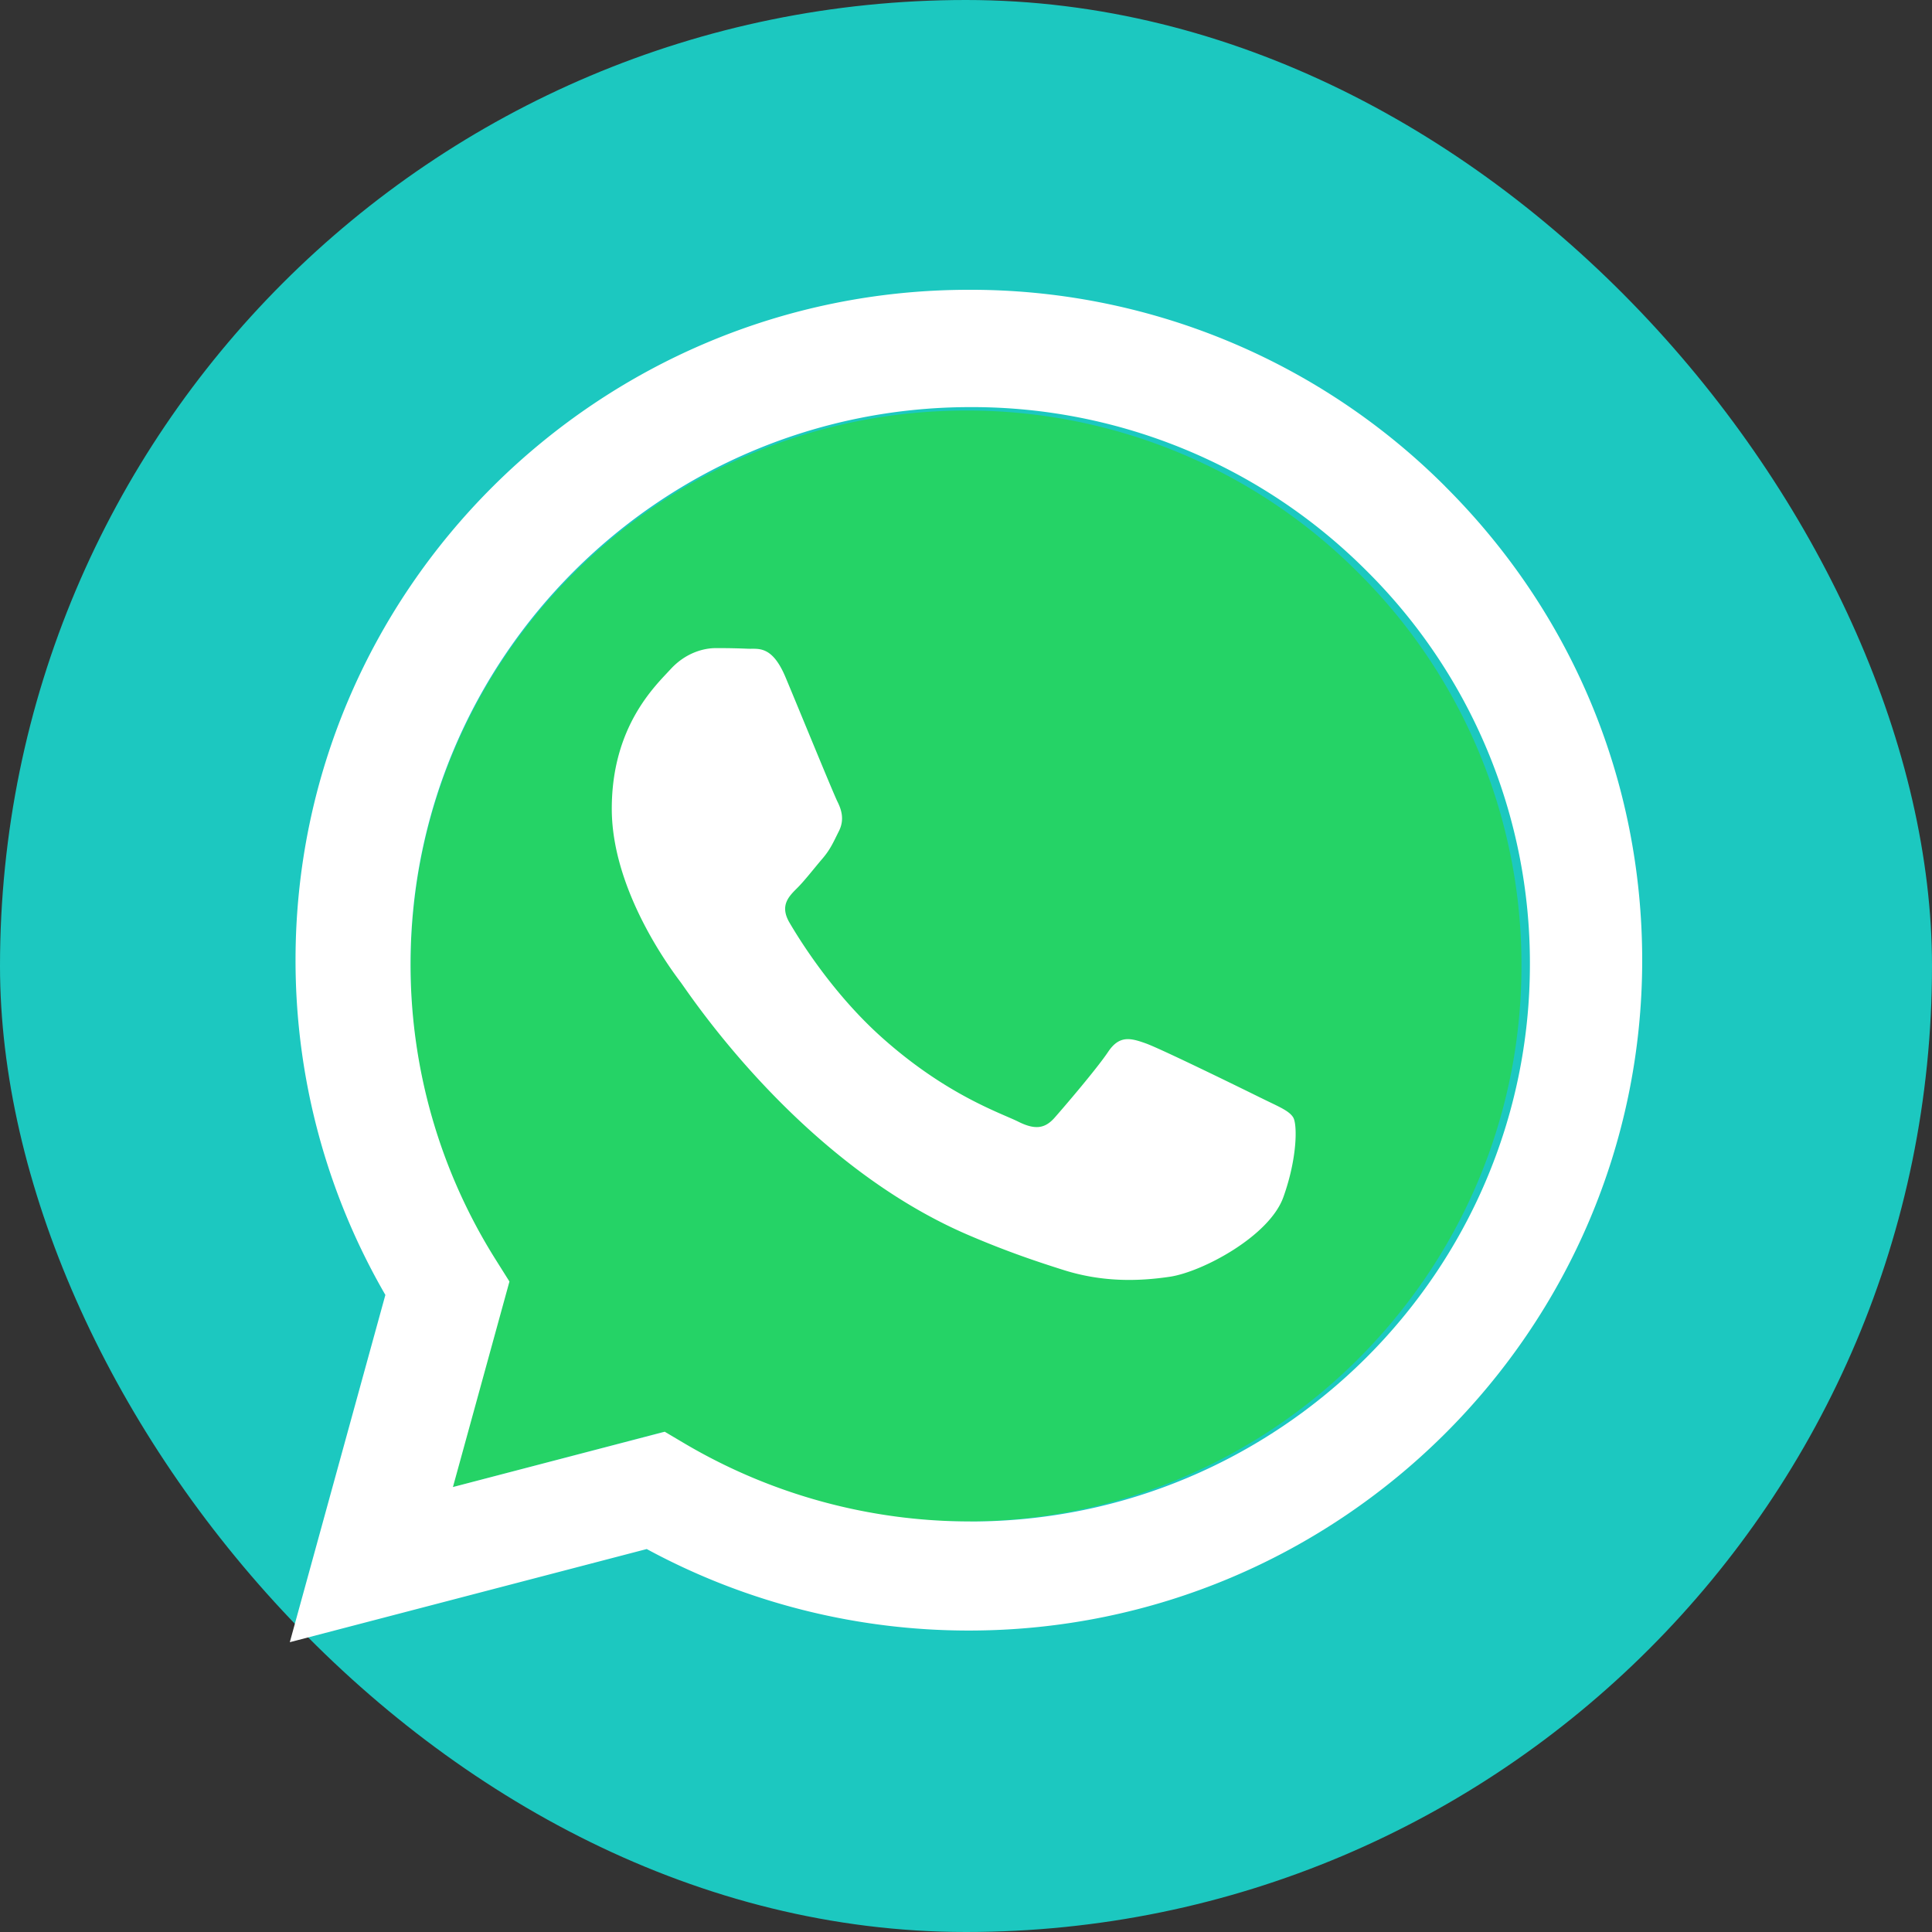
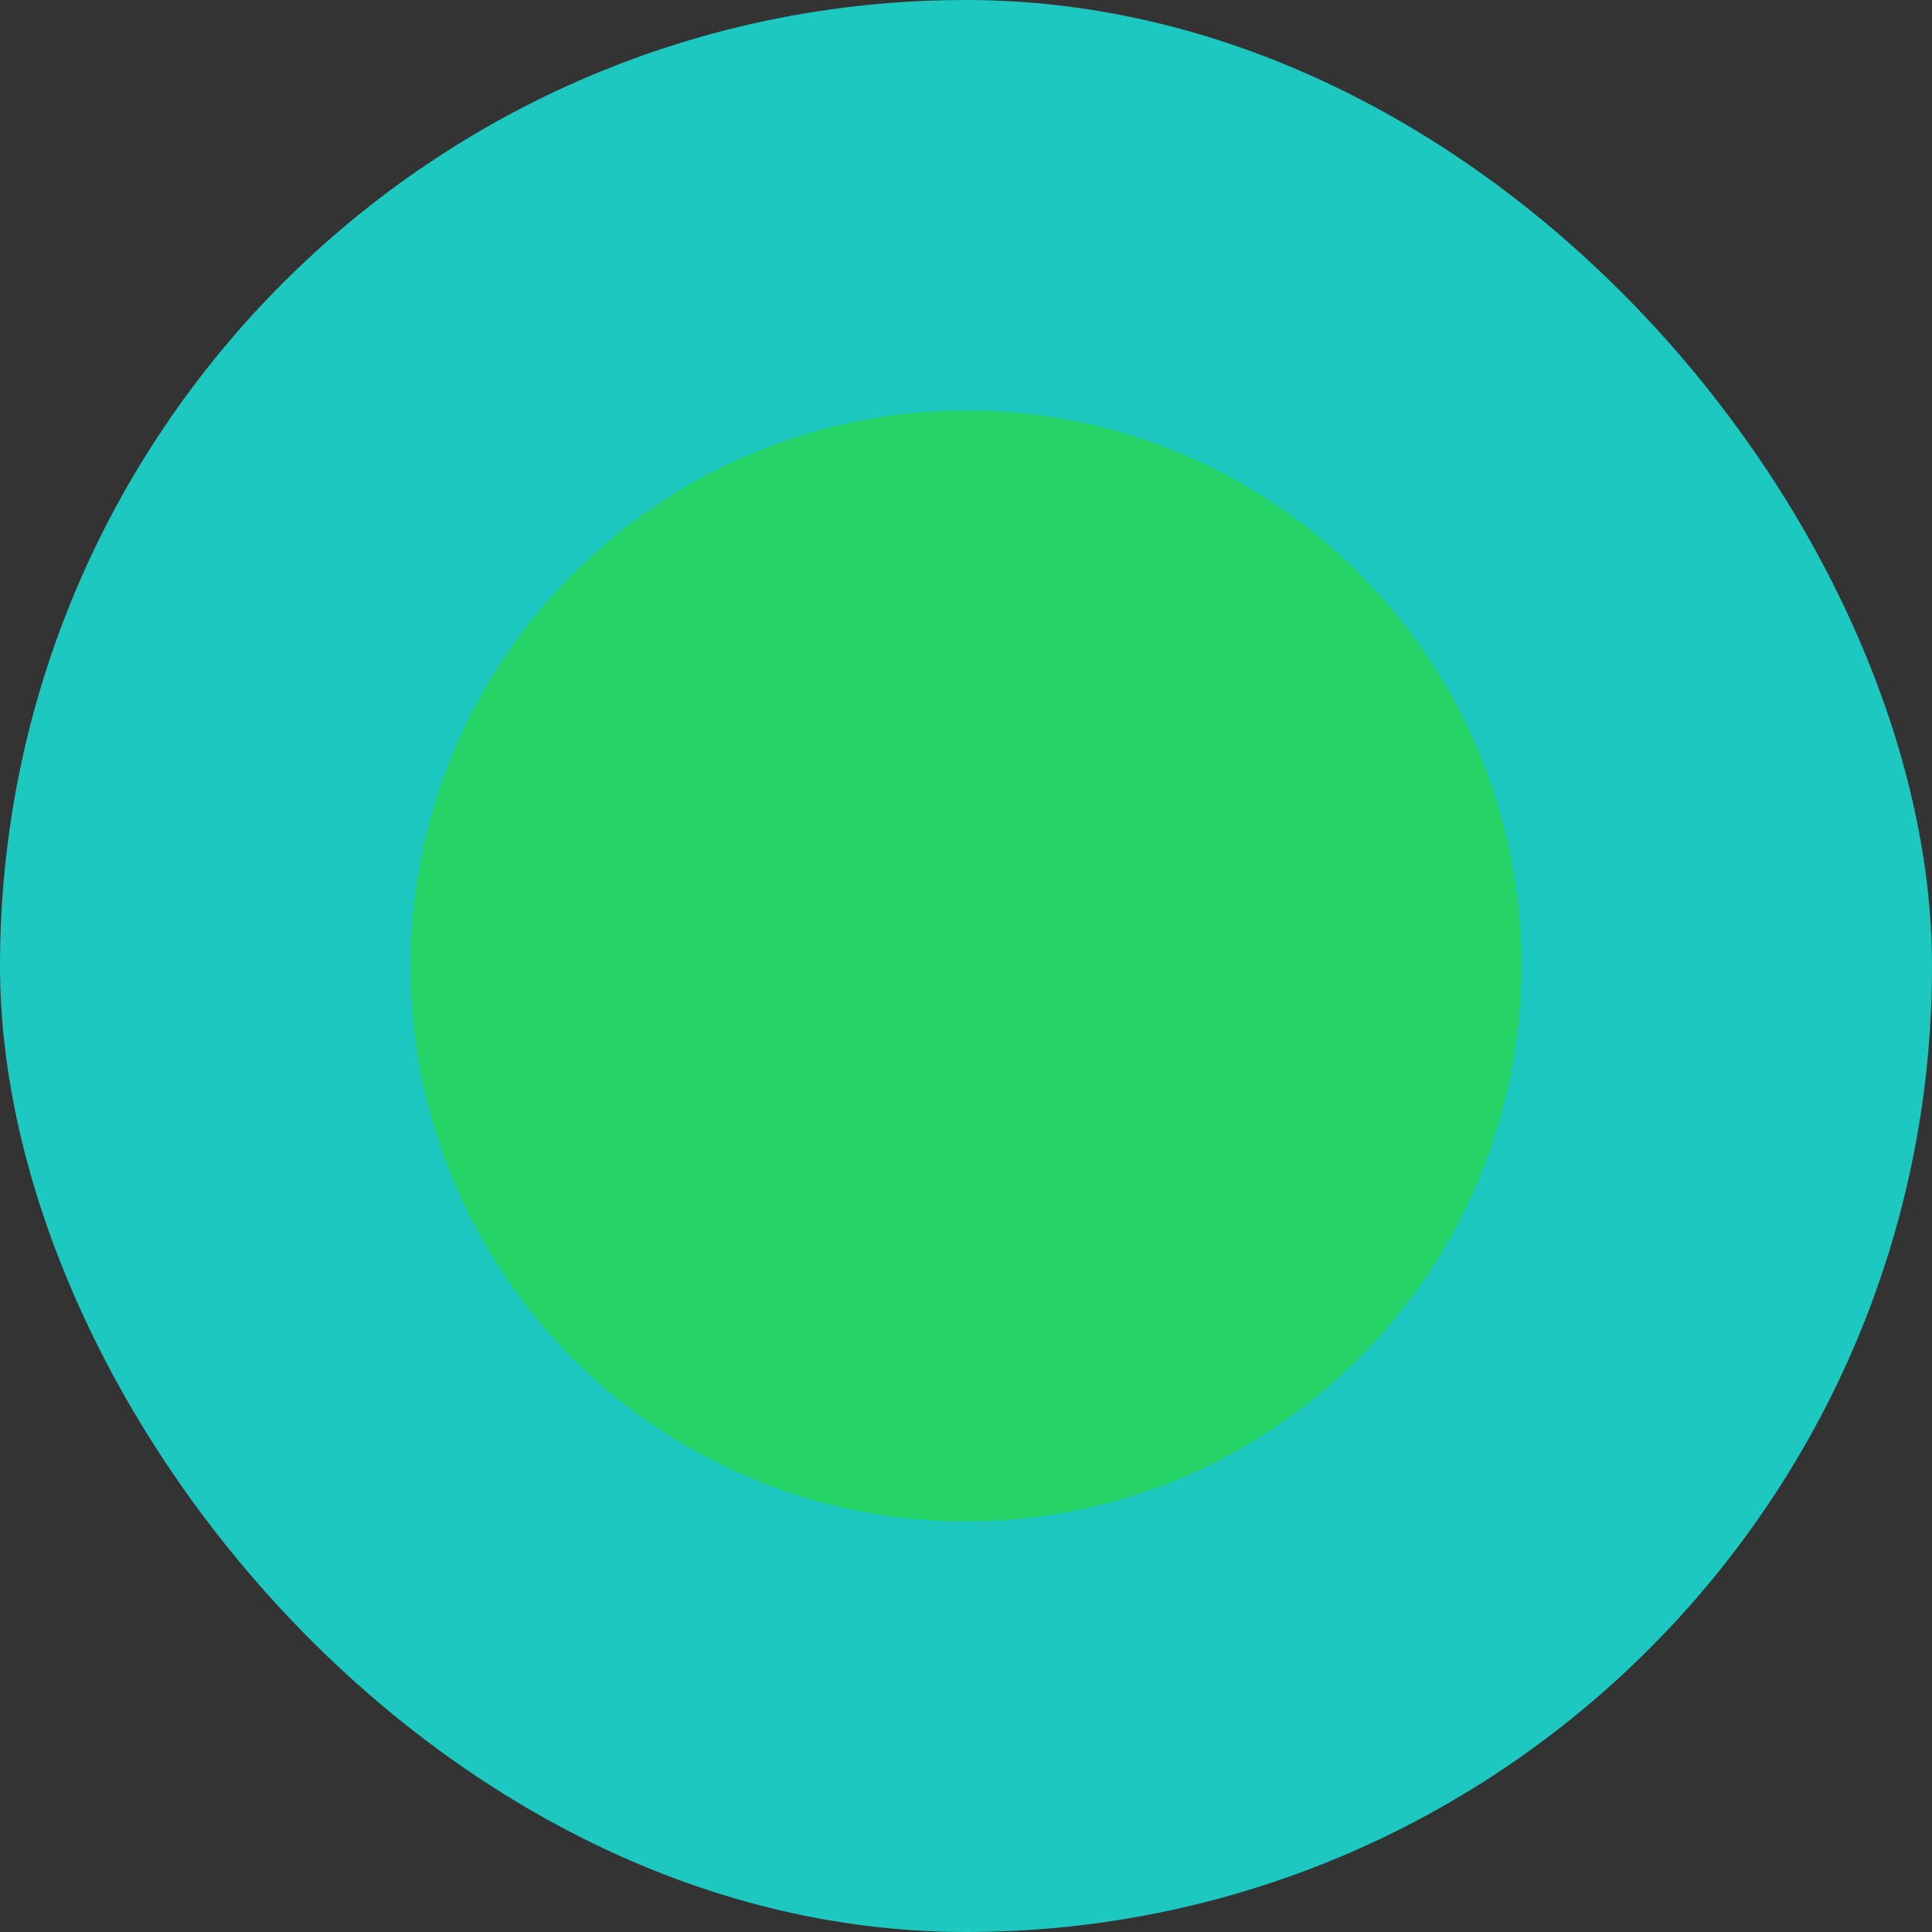
<svg xmlns="http://www.w3.org/2000/svg" width="32" height="32" viewBox="0 0 32 32">
  <rect x="0" y="0" width="32" height="32" fill="#333333" stroke="none" />
  <g fill="none" fill-rule="evenodd">
    <rect width="32" height="32" fill="#1CC8C0" rx="16" />
-     <path fill="#25D366" d="M16 25.2h-.003a9.196 9.196 0 0 1-4.683-1.282l-.336-.199-3.482.913.93-3.394-.22-.348A9.175 9.175 0 0 1 6.8 15.996c.002-5.07 4.13-9.196 9.204-9.196a9.14 9.14 0 0 1 6.504 2.697 9.14 9.14 0 0 1 2.692 6.506c-.002 5.071-4.13 9.197-9.2 9.197z" />
-     <path fill="#FFF" fill-rule="nonzero" d="M23.936 8.055a11.108 11.108 0 0 0-7.89-3.255C9.9 4.8 4.897 9.78 4.895 15.9c-.001 1.956.513 3.865 1.488 5.548L4.8 27.2l5.912-1.543c1.63.884 3.464 1.35 5.33 1.35h.005c6.147 0 11.15-4.979 11.153-11.099 0-2.966-1.158-5.754-3.264-7.852zM16.07 25.2h-.003a9.297 9.297 0 0 1-4.719-1.286l-.338-.2-3.508.916.936-3.404-.22-.35A9.174 9.174 0 0 1 6.8 15.968c.002-5.086 4.16-9.225 9.274-9.225a9.23 9.23 0 0 1 6.554 2.705 9.148 9.148 0 0 1 2.712 6.527c-.002 5.087-4.16 9.226-9.27 9.226zm4.815-7.015c-.278-.138-1.649-.81-1.904-.902-.256-.092-.441-.139-.627.139s-.72.902-.883 1.087c-.162.185-.325.209-.604.07-.278-.14-1.176-.432-2.24-1.377-.83-.735-1.389-1.644-1.551-1.921-.162-.278-.017-.428.122-.566.126-.124.279-.324.418-.486.14-.163.186-.278.279-.463.093-.185.046-.347-.023-.486-.07-.14-.627-1.504-.86-2.06-.226-.54-.455-.467-.626-.475a11.19 11.19 0 0 0-.535-.01c-.185 0-.487.07-.742.347-.256.278-.976.948-.976 2.314 0 1.365.999 2.684 1.138 2.869.14.185 1.966 2.986 4.761 4.188.665.286 1.184.456 1.589.584.668.21 1.275.181 1.755.11.536-.08 1.65-.671 1.881-1.32.232-.647.232-1.203.163-1.318-.07-.116-.255-.185-.534-.324z" />
+     <path fill="#25D366" d="M16 25.2h-.003a9.196 9.196 0 0 1-4.683-1.282A9.175 9.175 0 0 1 6.8 15.996c.002-5.07 4.13-9.196 9.204-9.196a9.14 9.14 0 0 1 6.504 2.697 9.14 9.14 0 0 1 2.692 6.506c-.002 5.071-4.13 9.197-9.2 9.197z" />
  </g>
</svg>